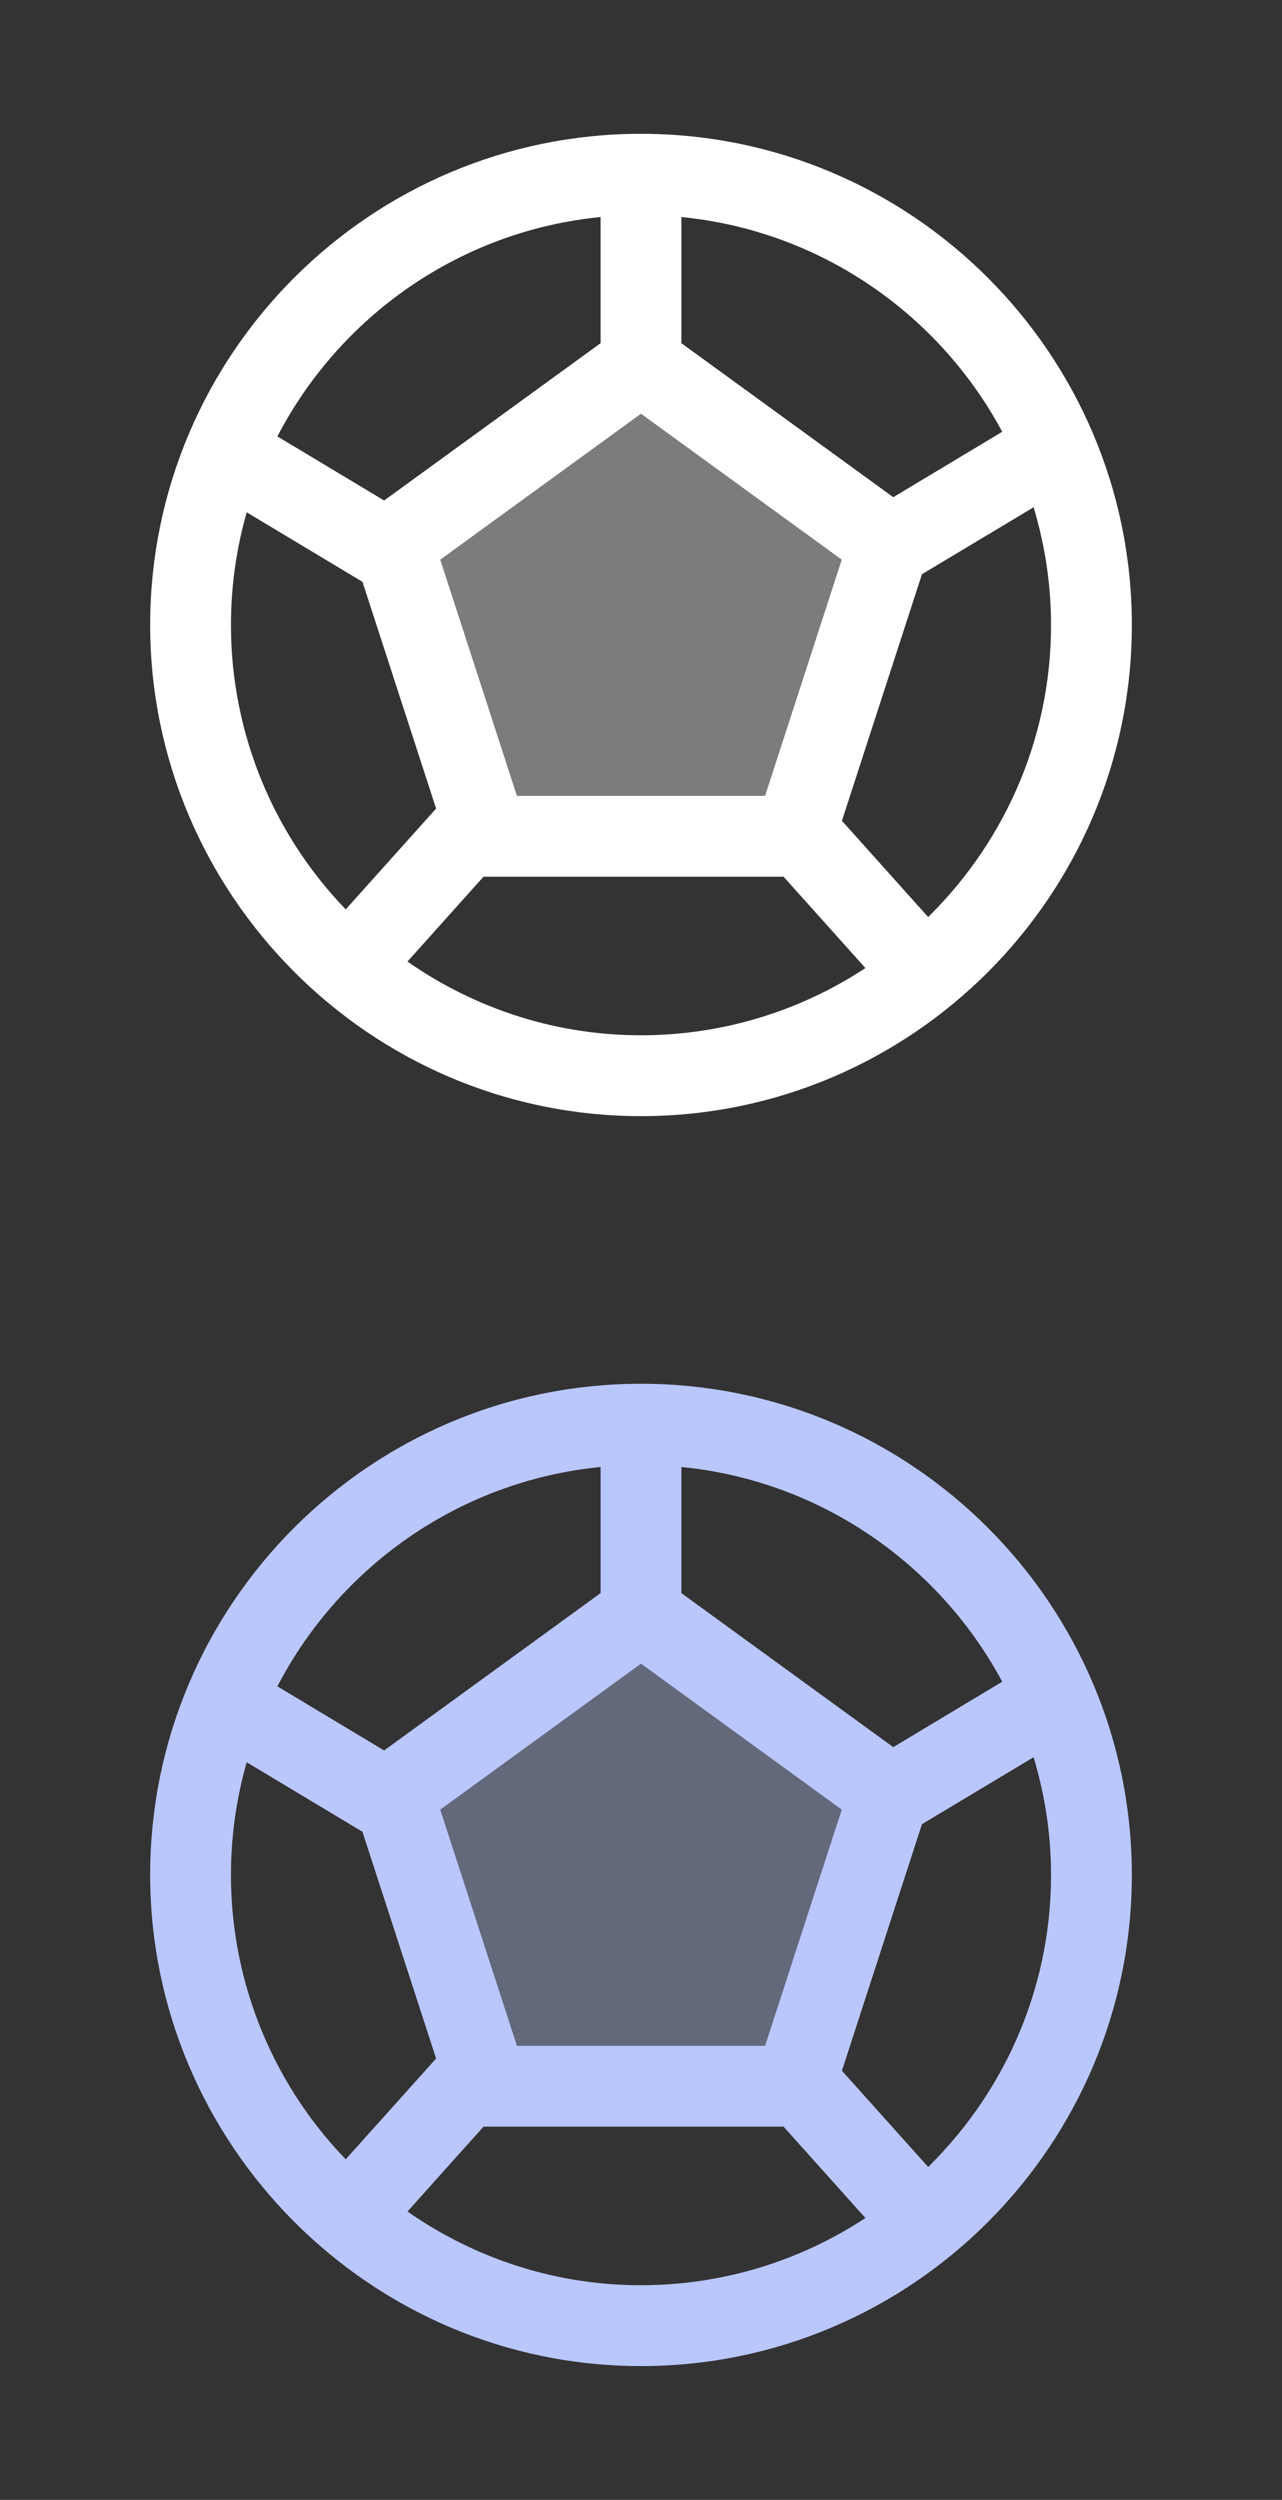
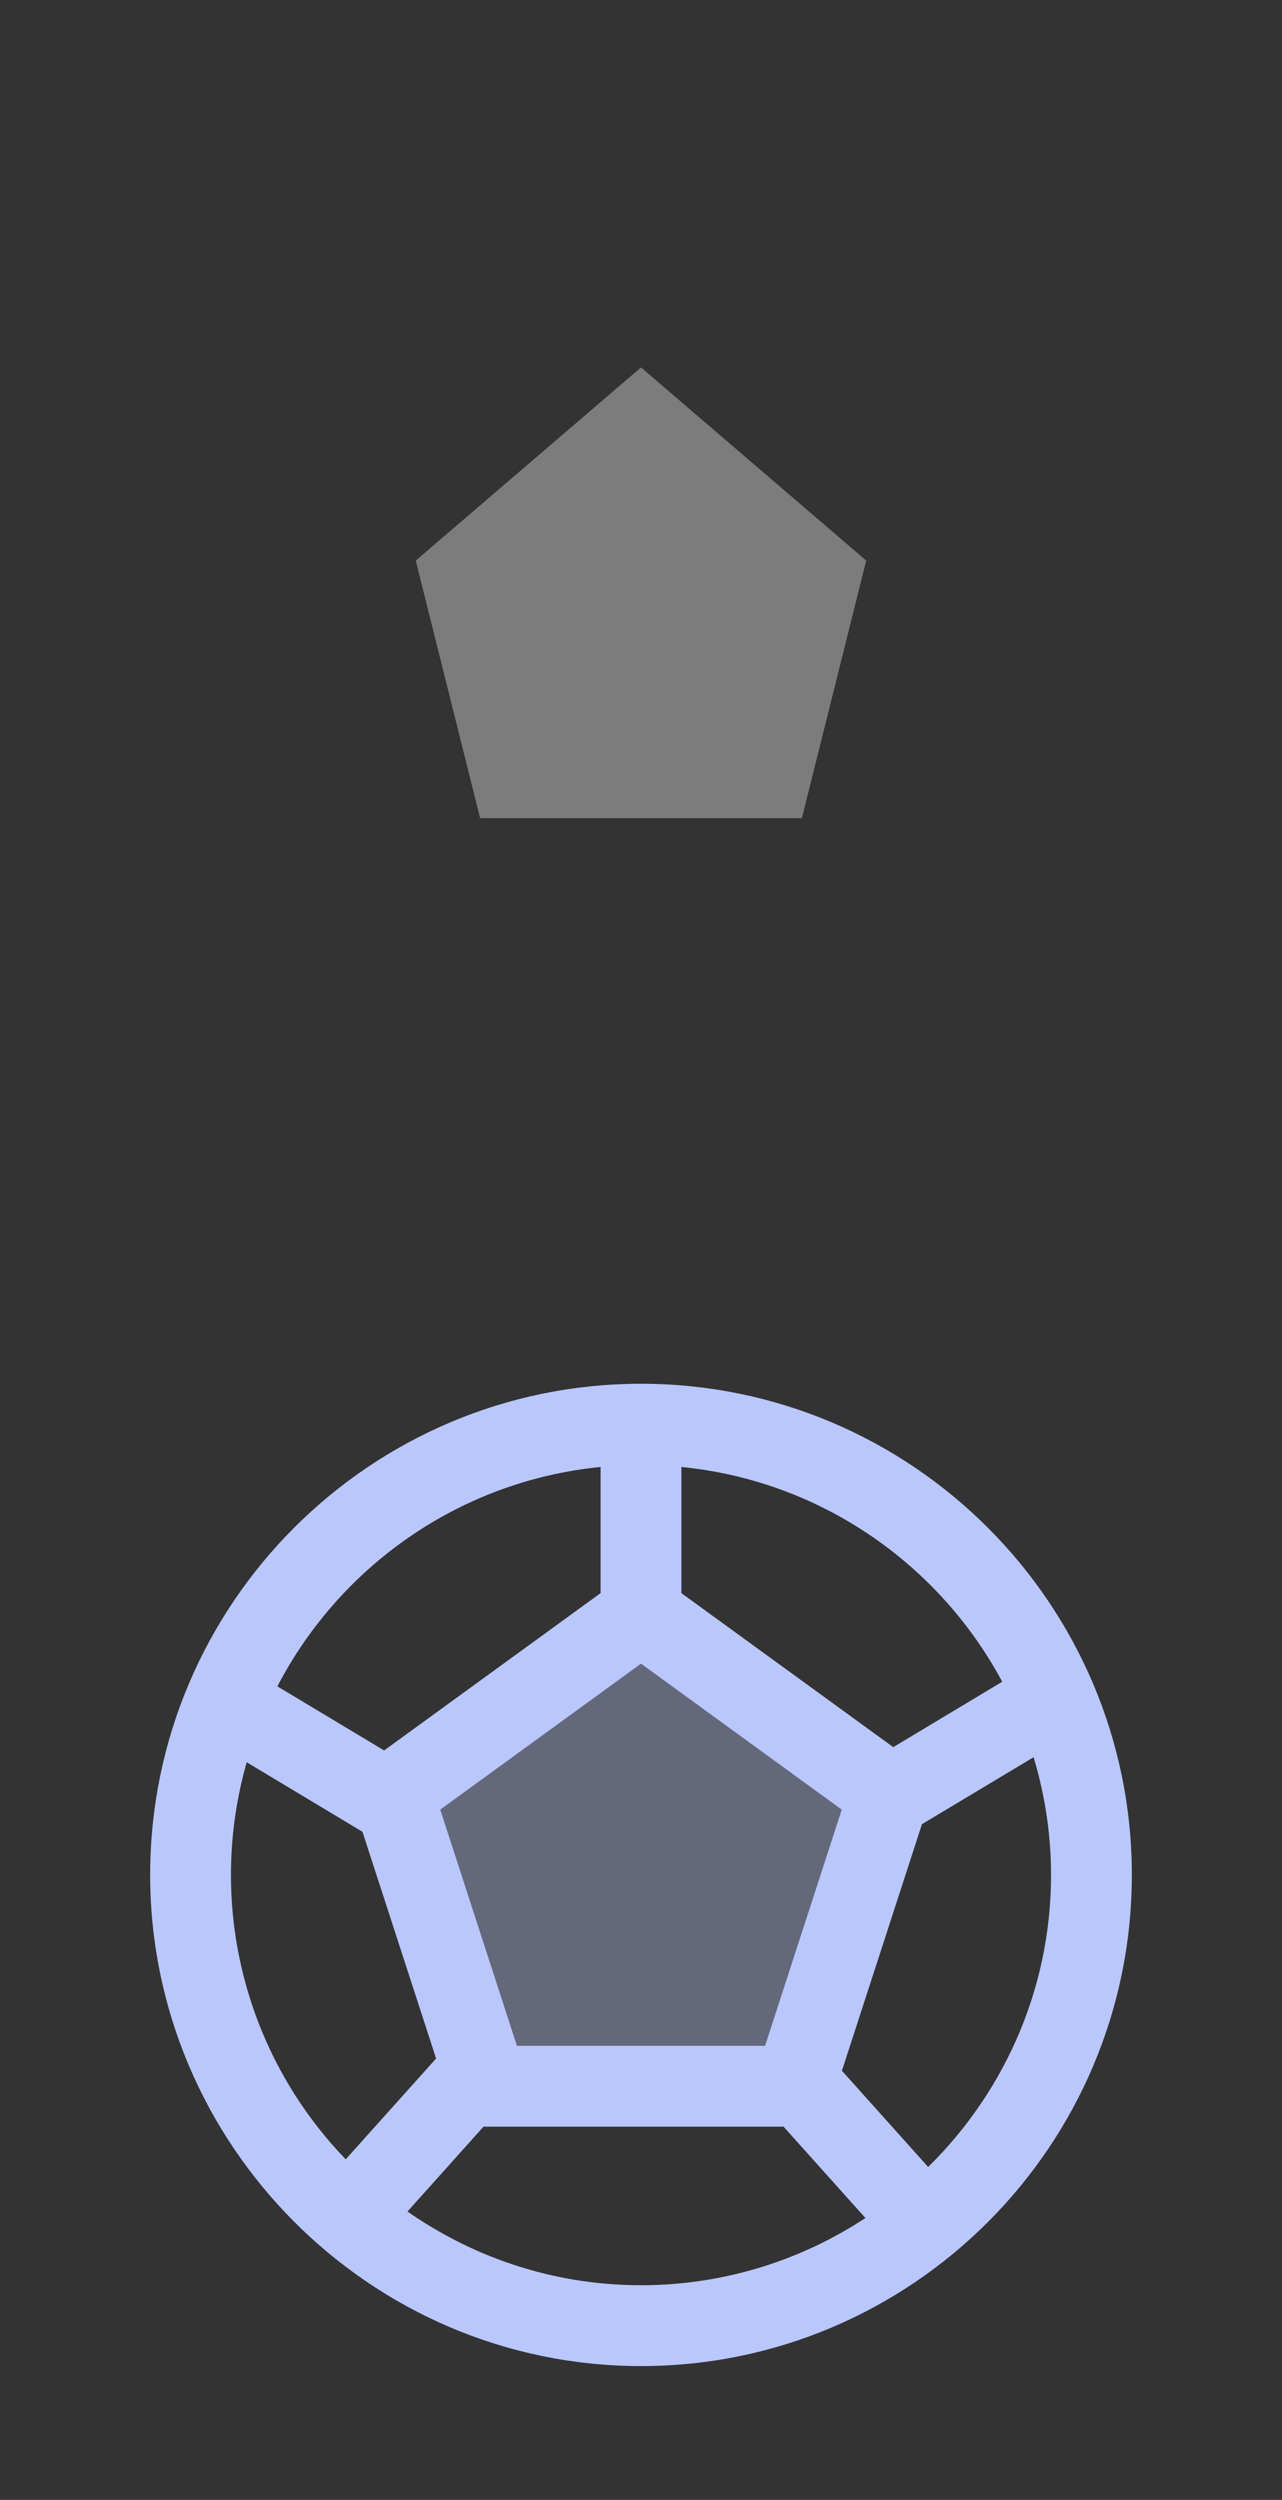
<svg xmlns="http://www.w3.org/2000/svg" width="39px" height="76px" viewBox="0 0 39 76" version="1.1">
  <rect x="0" y="0" width="39" height="76" fill="#333333" stroke="none" />
  <title>体育icon</title>
  <g id="首页" stroke="none" stroke-width="1" fill="none" fill-rule="evenodd">
    <g id="菜单栏-16备份" transform="translate(-502, -13)" fill-rule="nonzero">
      <g id="编组-2" transform="translate(384, 13)">
        <g id="体育icon" transform="translate(118.5, 0)">
          <g id="体育-disable" fill="#FFFFFF">
-             <rect id="矩形" opacity="0" x="0" y="0" width="38" height="38" />
            <g id="编组-3" transform="translate(4.318, 4.318)">
              <polygon id="路径" opacity="0.358" points="7.83 12.724 9.788 20.555 19.576 20.555 21.533 12.724 14.682 6.852" />
-               <path d="M23.405,23.921 L20.512,20.695 L23.02,12.973 L26.769,10.726 C27.177,11.973 27.406,13.3 27.406,14.682 C27.406,18.321 25.863,21.599 23.405,23.921 L23.405,23.921 Z M14.682,27.406 C11.885,27.406 9.308,26.49 7.205,24.956 L9.779,22.085 L19.13,22.085 L21.887,25.159 C19.77,26.623 17.257,27.407 14.683,27.406 L14.682,27.406 Z M1.958,14.682 C1.958,13.357 2.163,12.078 2.54,10.877 L6.347,13.162 C6.369,13.174 6.391,13.179 6.413,13.19 L8.731,20.323 L5.708,23.693 C3.306,21.309 1.956,18.065 1.958,14.682 L1.958,14.682 Z M13.703,2.007 L13.703,6.242 L6.881,11.197 L3.292,9.044 C5.237,5.129 9.132,2.358 13.703,2.007 Z M21.083,12.602 L18.638,20.128 L10.726,20.128 L8.281,12.601 L14.682,7.95 L21.083,12.601 L21.083,12.602 Z M15.661,2.007 C20.183,2.354 24.044,5.07 26.01,8.917 C25.982,8.932 25.952,8.932 25.923,8.949 L22.343,11.097 L15.661,6.243 L15.661,2.007 Z M14.682,0 C6.585,0 0,6.587 0,14.682 C0,22.727 6.569,29.364 14.682,29.364 C22.777,29.364 29.364,22.777 29.364,14.682 C29.364,6.587 22.777,0 14.682,0 Z" id="形状" stroke="#FFFFFF" stroke-width="0.5" />
            </g>
          </g>
          <g id="体育-disable" transform="translate(0, 38)" fill="#BAC7FD">
-             <rect id="矩形" opacity="0" x="0" y="0" width="38" height="38" />
            <g id="编组-3" transform="translate(4.318, 4.318)">
              <polygon id="路径" opacity="0.358" points="7.83 12.724 9.788 20.555 19.576 20.555 21.533 12.724 14.682 6.852" />
              <path d="M23.405,23.921 L20.512,20.695 L23.02,12.973 L26.769,10.726 C27.177,11.973 27.406,13.3 27.406,14.682 C27.406,18.321 25.863,21.599 23.405,23.921 L23.405,23.921 Z M14.682,27.406 C11.885,27.406 9.308,26.49 7.205,24.956 L9.779,22.085 L19.13,22.085 L21.887,25.159 C19.77,26.623 17.257,27.407 14.683,27.406 L14.682,27.406 Z M1.958,14.682 C1.958,13.357 2.163,12.078 2.54,10.877 L6.347,13.162 C6.369,13.174 6.391,13.179 6.413,13.19 L8.731,20.323 L5.708,23.693 C3.306,21.309 1.956,18.065 1.958,14.682 L1.958,14.682 Z M13.703,2.007 L13.703,6.242 L6.881,11.197 L3.292,9.044 C5.237,5.129 9.132,2.358 13.703,2.007 Z M21.083,12.602 L18.638,20.128 L10.726,20.128 L8.281,12.601 L14.682,7.95 L21.083,12.601 L21.083,12.602 Z M15.661,2.007 C20.183,2.354 24.044,5.07 26.01,8.917 C25.982,8.932 25.952,8.932 25.923,8.949 L22.343,11.097 L15.661,6.243 L15.661,2.007 Z M14.682,0 C6.585,0 0,6.587 0,14.682 C0,22.727 6.569,29.364 14.682,29.364 C22.777,29.364 29.364,22.777 29.364,14.682 C29.364,6.587 22.777,0 14.682,0 Z" id="形状" stroke="#BAC7FD" stroke-width="0.5" />
            </g>
          </g>
        </g>
      </g>
    </g>
  </g>
</svg>